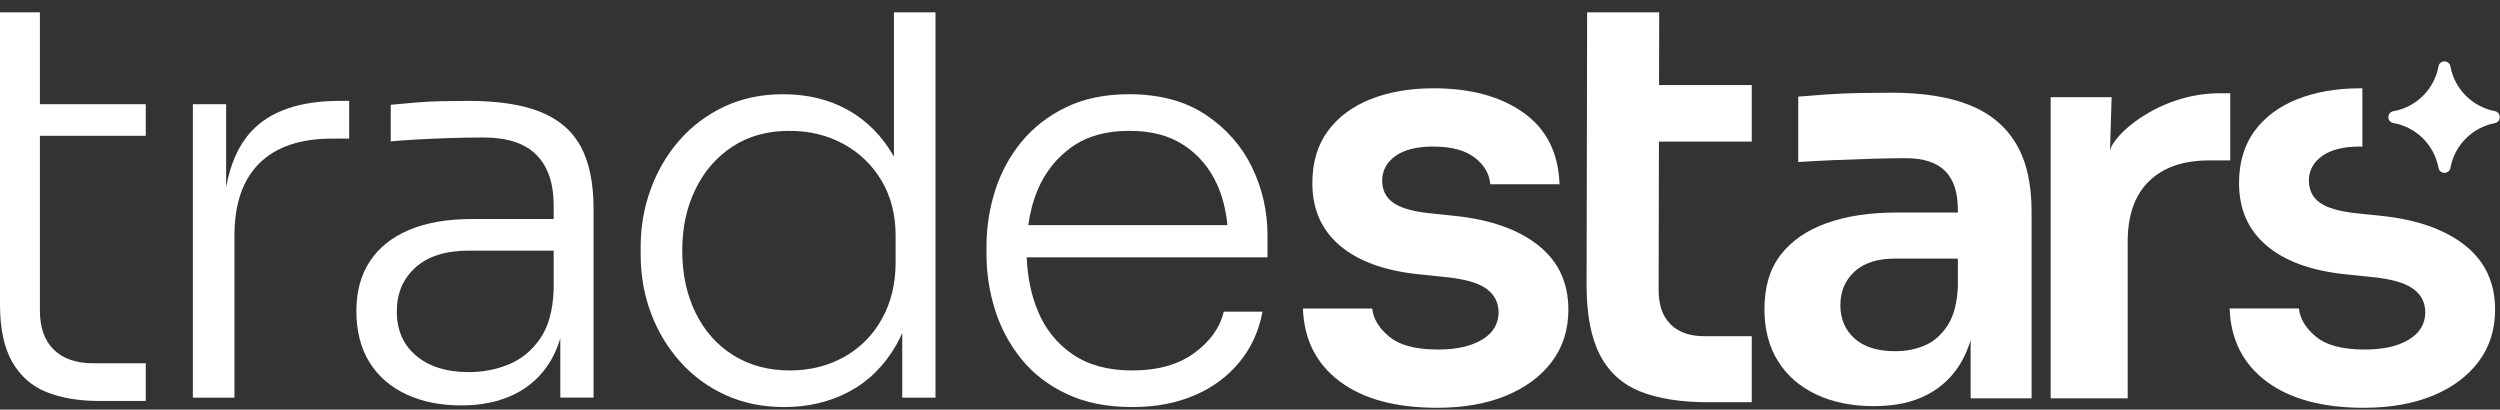
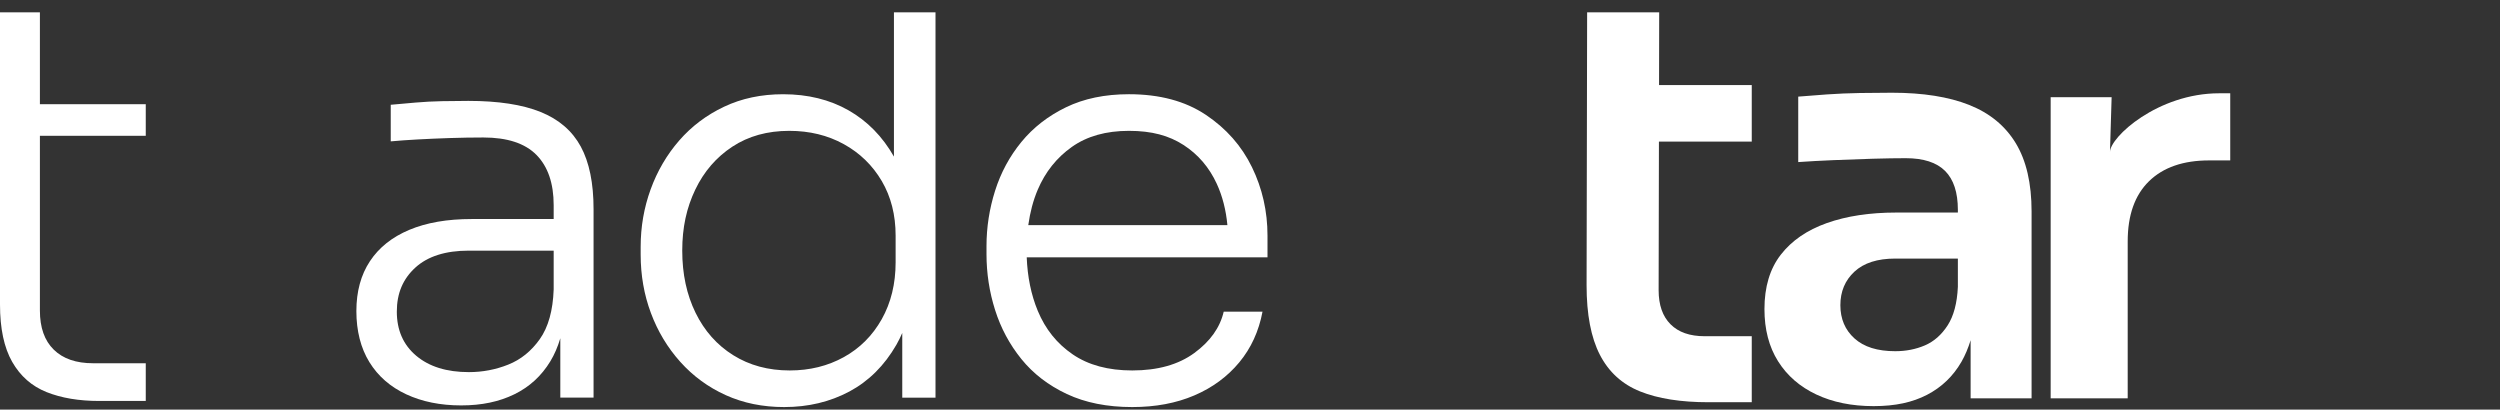
<svg xmlns="http://www.w3.org/2000/svg" width="177" height="29" viewBox="0 0 177 29" fill="none">
  <rect x="0" y="0" width="177" height="29" fill="#333333" stroke="none" />
  <path d="M2.825 0.872H0V21.555C0 23.257 0.287 24.612 0.863 25.62C1.438 26.627 2.249 27.341 3.296 27.76C4.342 28.178 5.585 28.388 7.024 28.388H10.32V25.718H6.592C5.388 25.718 4.459 25.398 3.806 24.755C3.151 24.115 2.825 23.191 2.825 21.987V9.616H10.32V7.378H2.825V0.872Z" fill="white" />
-   <path d="M17.775 9.323C16.892 10.284 16.308 11.6 16.01 13.255V7.379H13.655V28.153H16.598V16.686C16.598 14.434 17.187 12.726 18.363 11.561C19.54 10.396 21.254 9.814 23.504 9.814H24.721V7.143H24.053C21.202 7.143 19.109 7.869 17.775 9.323H17.775Z" fill="white" />
  <path d="M38.278 7.928C36.983 7.405 35.276 7.143 33.157 7.143C32.555 7.143 31.934 7.15 31.294 7.163C30.652 7.176 30.031 7.209 29.43 7.261C28.828 7.313 28.239 7.366 27.664 7.418V10.009C28.213 9.958 28.848 9.912 29.567 9.873C30.287 9.832 31.045 9.801 31.843 9.774C32.641 9.748 33.433 9.734 34.217 9.734C35.917 9.734 37.173 10.146 37.984 10.971C38.794 11.796 39.2 12.981 39.2 14.525V15.507H33.393C31.666 15.507 30.195 15.762 28.979 16.273C27.762 16.784 26.833 17.523 26.192 18.492C25.551 19.46 25.231 20.639 25.231 22.026C25.231 23.413 25.538 24.644 26.153 25.639C26.767 26.634 27.637 27.393 28.762 27.917C29.887 28.44 31.181 28.703 32.647 28.703C34.112 28.703 35.34 28.44 36.413 27.917C37.486 27.393 38.336 26.615 38.964 25.58C39.259 25.095 39.491 24.548 39.67 23.949V28.152H42.024V14.801C42.024 12.968 41.724 11.495 41.122 10.382C40.52 9.27 39.572 8.452 38.276 7.928L38.278 7.928ZM39.2 20.494C39.147 21.987 38.82 23.159 38.219 24.009C37.616 24.86 36.871 25.462 35.982 25.815C35.093 26.169 34.164 26.346 33.196 26.346C31.627 26.346 30.384 25.959 29.468 25.187C28.552 24.415 28.095 23.375 28.095 22.065C28.095 20.755 28.533 19.742 29.409 18.943C30.286 18.145 31.548 17.745 33.196 17.745H39.2V20.494V20.494Z" fill="white" />
  <path d="M63.292 11.089C62.48 9.663 61.409 8.57 60.074 7.81C58.74 7.052 57.197 6.672 55.444 6.672C53.9 6.672 52.507 6.967 51.265 7.556C50.022 8.144 48.963 8.943 48.086 9.951C47.21 10.959 46.536 12.111 46.065 13.407C45.594 14.703 45.359 16.058 45.359 17.471V18.02C45.359 19.487 45.6 20.868 46.085 22.164C46.568 23.459 47.261 24.612 48.164 25.619C49.067 26.627 50.139 27.413 51.382 27.976C52.624 28.538 54.004 28.82 55.522 28.82C57.222 28.82 58.759 28.453 60.133 27.721C61.506 26.988 62.617 25.882 63.468 24.403C63.62 24.139 63.754 23.86 63.88 23.574V28.153H66.234V0.873H63.291V11.09L63.292 11.089ZM63.41 18.57C63.41 20.089 63.082 21.431 62.429 22.596C61.774 23.76 60.879 24.657 59.741 25.285C58.603 25.913 57.328 26.228 55.915 26.228C54.398 26.228 53.063 25.868 51.913 25.148C50.762 24.429 49.873 23.427 49.245 22.144C48.617 20.861 48.303 19.395 48.303 17.745C48.303 16.096 48.611 14.709 49.225 13.426C49.84 12.143 50.716 11.129 51.854 10.382C52.992 9.636 54.332 9.264 55.876 9.264C57.315 9.264 58.603 9.578 59.742 10.206C60.88 10.834 61.775 11.706 62.429 12.817C63.083 13.931 63.41 15.22 63.41 16.686V18.57H63.41Z" fill="white" />
  <path d="M85.363 8.124C83.912 7.156 82.1 6.671 79.929 6.671C78.228 6.671 76.744 6.979 75.475 7.594C74.206 8.21 73.153 9.028 72.316 10.049C71.479 11.07 70.858 12.222 70.452 13.505C70.046 14.787 69.844 16.096 69.844 17.432V17.982C69.844 19.344 70.046 20.666 70.452 21.948C70.858 23.231 71.479 24.389 72.316 25.423C73.153 26.457 74.225 27.282 75.534 27.897C76.842 28.512 78.385 28.82 80.164 28.82C81.812 28.82 83.277 28.545 84.559 27.995C85.841 27.446 86.9 26.667 87.738 25.658C88.575 24.651 89.124 23.453 89.386 22.065H86.639C86.378 23.191 85.684 24.166 84.56 24.991C83.435 25.816 81.97 26.228 80.165 26.228C78.464 26.228 77.058 25.849 75.947 25.089C74.835 24.331 74.011 23.303 73.474 22.007C72.997 20.854 72.745 19.587 72.692 18.217H89.739V16.685C89.739 14.957 89.372 13.341 88.64 11.836C87.908 10.331 86.816 9.093 85.364 8.124H85.363ZM72.802 15.939C72.929 15.04 73.145 14.197 73.474 13.426C74.01 12.17 74.814 11.162 75.887 10.402C76.96 9.643 78.306 9.264 79.929 9.264C81.551 9.264 82.76 9.598 83.794 10.265C84.827 10.932 85.612 11.85 86.148 13.014C86.548 13.884 86.799 14.859 86.9 15.939H72.802V15.939Z" fill="white" />
  <path d="M117.47 0.872H112.369L112.33 20.192C112.33 22.261 112.644 23.904 113.272 25.121C113.9 26.338 114.848 27.202 116.117 27.712C117.386 28.223 119.001 28.478 120.963 28.478H124.024V23.804H120.688C119.642 23.804 118.837 23.524 118.275 22.96C117.712 22.397 117.431 21.593 117.431 20.545L117.452 10.027H124.024V6.022H117.461L117.471 0.871L117.47 0.872Z" fill="white" />
  <path d="M139.421 7.43C137.969 6.854 136.144 6.565 133.947 6.565C133.241 6.565 132.488 6.573 131.691 6.585C130.893 6.598 130.115 6.632 129.356 6.684C128.597 6.736 127.917 6.789 127.315 6.841V11.475C128.047 11.423 128.878 11.377 129.807 11.338C130.735 11.298 131.658 11.266 132.573 11.239C133.489 11.213 134.274 11.2 134.928 11.2C136.183 11.2 137.112 11.501 137.714 12.103C138.315 12.706 138.617 13.622 138.617 14.852V15.048H134.261C132.378 15.048 130.736 15.297 129.336 15.794C127.937 16.292 126.851 17.038 126.08 18.033C125.308 19.028 124.923 20.311 124.923 21.882C124.923 23.322 125.243 24.552 125.884 25.573C126.525 26.595 127.427 27.38 128.592 27.929C129.756 28.479 131.109 28.754 132.653 28.754C134.197 28.754 135.406 28.486 136.439 27.95C137.472 27.413 138.283 26.634 138.872 25.613C139.136 25.154 139.348 24.641 139.52 24.087V28.204H143.836V14.971C143.836 12.982 143.463 11.371 142.718 10.141C141.972 8.91 140.874 8.008 139.422 7.432L139.421 7.43ZM138.617 20.31C138.564 21.463 138.322 22.372 137.891 23.039C137.459 23.707 136.923 24.178 136.282 24.453C135.641 24.728 134.941 24.865 134.183 24.865C132.927 24.865 131.966 24.565 131.299 23.962C130.631 23.36 130.298 22.575 130.298 21.606C130.298 20.637 130.632 19.845 131.299 19.229C131.966 18.614 132.927 18.307 134.183 18.307H138.617V20.309V20.31Z" fill="white" />
  <path d="M157.9 6.605H157.115C152.781 6.605 149.386 9.703 149.386 10.771L149.503 6.88H145.187V28.203H150.641V17.09C150.641 15.232 151.145 13.811 152.152 12.829C153.159 11.848 154.578 11.357 156.41 11.357H157.901V6.606L157.9 6.605Z" fill="white" />
-   <path d="M174.514 17.365C173.088 16.24 171.12 15.546 168.608 15.284L166.725 15.087C165.574 14.957 164.744 14.708 164.234 14.341C163.724 13.975 163.469 13.452 163.469 12.77C163.469 12.088 163.783 11.488 164.41 11.042C165.038 10.597 165.928 10.375 167.078 10.375C167.141 10.375 167.194 10.383 167.255 10.384V6.255C167.208 6.255 167.165 6.251 167.118 6.251C165.444 6.251 163.959 6.506 162.664 7.017C161.369 7.527 160.355 8.28 159.623 9.275C158.89 10.27 158.524 11.501 158.524 12.966C158.524 14.799 159.165 16.265 160.447 17.364C161.728 18.464 163.56 19.145 165.94 19.407L167.824 19.603C169.236 19.734 170.237 20.009 170.825 20.427C171.414 20.847 171.708 21.41 171.708 22.117C171.708 22.928 171.322 23.57 170.551 24.041C169.78 24.512 168.739 24.747 167.431 24.747C165.861 24.747 164.71 24.447 163.978 23.844C163.246 23.242 162.84 22.574 162.762 21.841H157.857C157.936 24.041 158.805 25.762 160.467 27.006C162.127 28.249 164.423 28.871 167.353 28.871C169.236 28.871 170.871 28.582 172.257 28.006C173.644 27.431 174.723 26.626 175.495 25.591C176.267 24.557 176.652 23.333 176.652 21.919C176.652 20.009 175.939 18.49 174.514 17.364V17.365Z" fill="white" />
-   <path d="M108.905 17.365C107.479 16.24 105.511 15.546 102.999 15.284L101.116 15.087C99.964 14.957 99.134 14.708 98.624 14.341C98.114 13.975 97.859 13.452 97.859 12.77C97.859 12.088 98.173 11.488 98.8 11.042C99.428 10.597 100.318 10.375 101.469 10.375C101.531 10.375 101.584 10.383 101.645 10.384V10.377C102.84 10.4 103.762 10.661 104.411 11.16C105.091 11.684 105.457 12.312 105.51 13.045H110.414C110.336 10.82 109.486 9.132 107.864 7.979C106.242 6.827 104.123 6.252 101.508 6.251H101.508C99.833 6.251 98.349 6.506 97.054 7.017C95.759 7.527 94.745 8.28 94.013 9.275C93.28 10.27 92.914 11.501 92.914 12.966C92.914 14.799 93.555 16.265 94.837 17.364C96.118 18.464 97.949 19.145 100.33 19.407L102.213 19.603C103.626 19.734 104.626 20.009 105.215 20.427C105.803 20.847 106.098 21.41 106.098 22.117C106.098 22.928 105.711 23.57 104.94 24.041C104.169 24.512 103.129 24.747 101.821 24.747C101.76 24.747 101.704 24.744 101.644 24.743V24.746C100.165 24.724 99.072 24.424 98.368 23.845C97.635 23.243 97.23 22.575 97.151 21.842H92.247C92.325 24.041 93.195 25.763 94.856 27.006C96.517 28.25 98.813 28.871 101.742 28.871C103.625 28.871 105.261 28.583 106.647 28.007C107.947 27.467 108.976 26.726 109.736 25.783C109.787 25.72 109.836 25.656 109.884 25.592C110.656 24.558 111.041 23.334 111.041 21.92C111.041 20.009 110.328 18.49 108.903 17.364L108.905 17.365Z" fill="white" />
-   <path d="M176.639 7.867C175.038 7.565 173.779 6.297 173.488 4.691C173.452 4.492 173.28 4.348 173.078 4.347H173.059C172.857 4.346 172.683 4.491 172.647 4.691C172.353 6.314 171.068 7.592 169.443 7.875C169.243 7.91 169.096 8.084 169.096 8.287V8.296C169.096 8.499 169.243 8.673 169.443 8.708C171.068 8.991 172.353 10.269 172.647 11.892C172.683 12.092 172.857 12.237 173.059 12.236C173.066 12.236 173.072 12.236 173.078 12.236C173.28 12.235 173.452 12.091 173.488 11.892C173.779 10.287 175.038 9.018 176.639 8.717C176.836 8.679 176.979 8.507 176.979 8.306V8.277C176.979 8.076 176.836 7.904 176.639 7.867Z" fill="white" />
</svg>